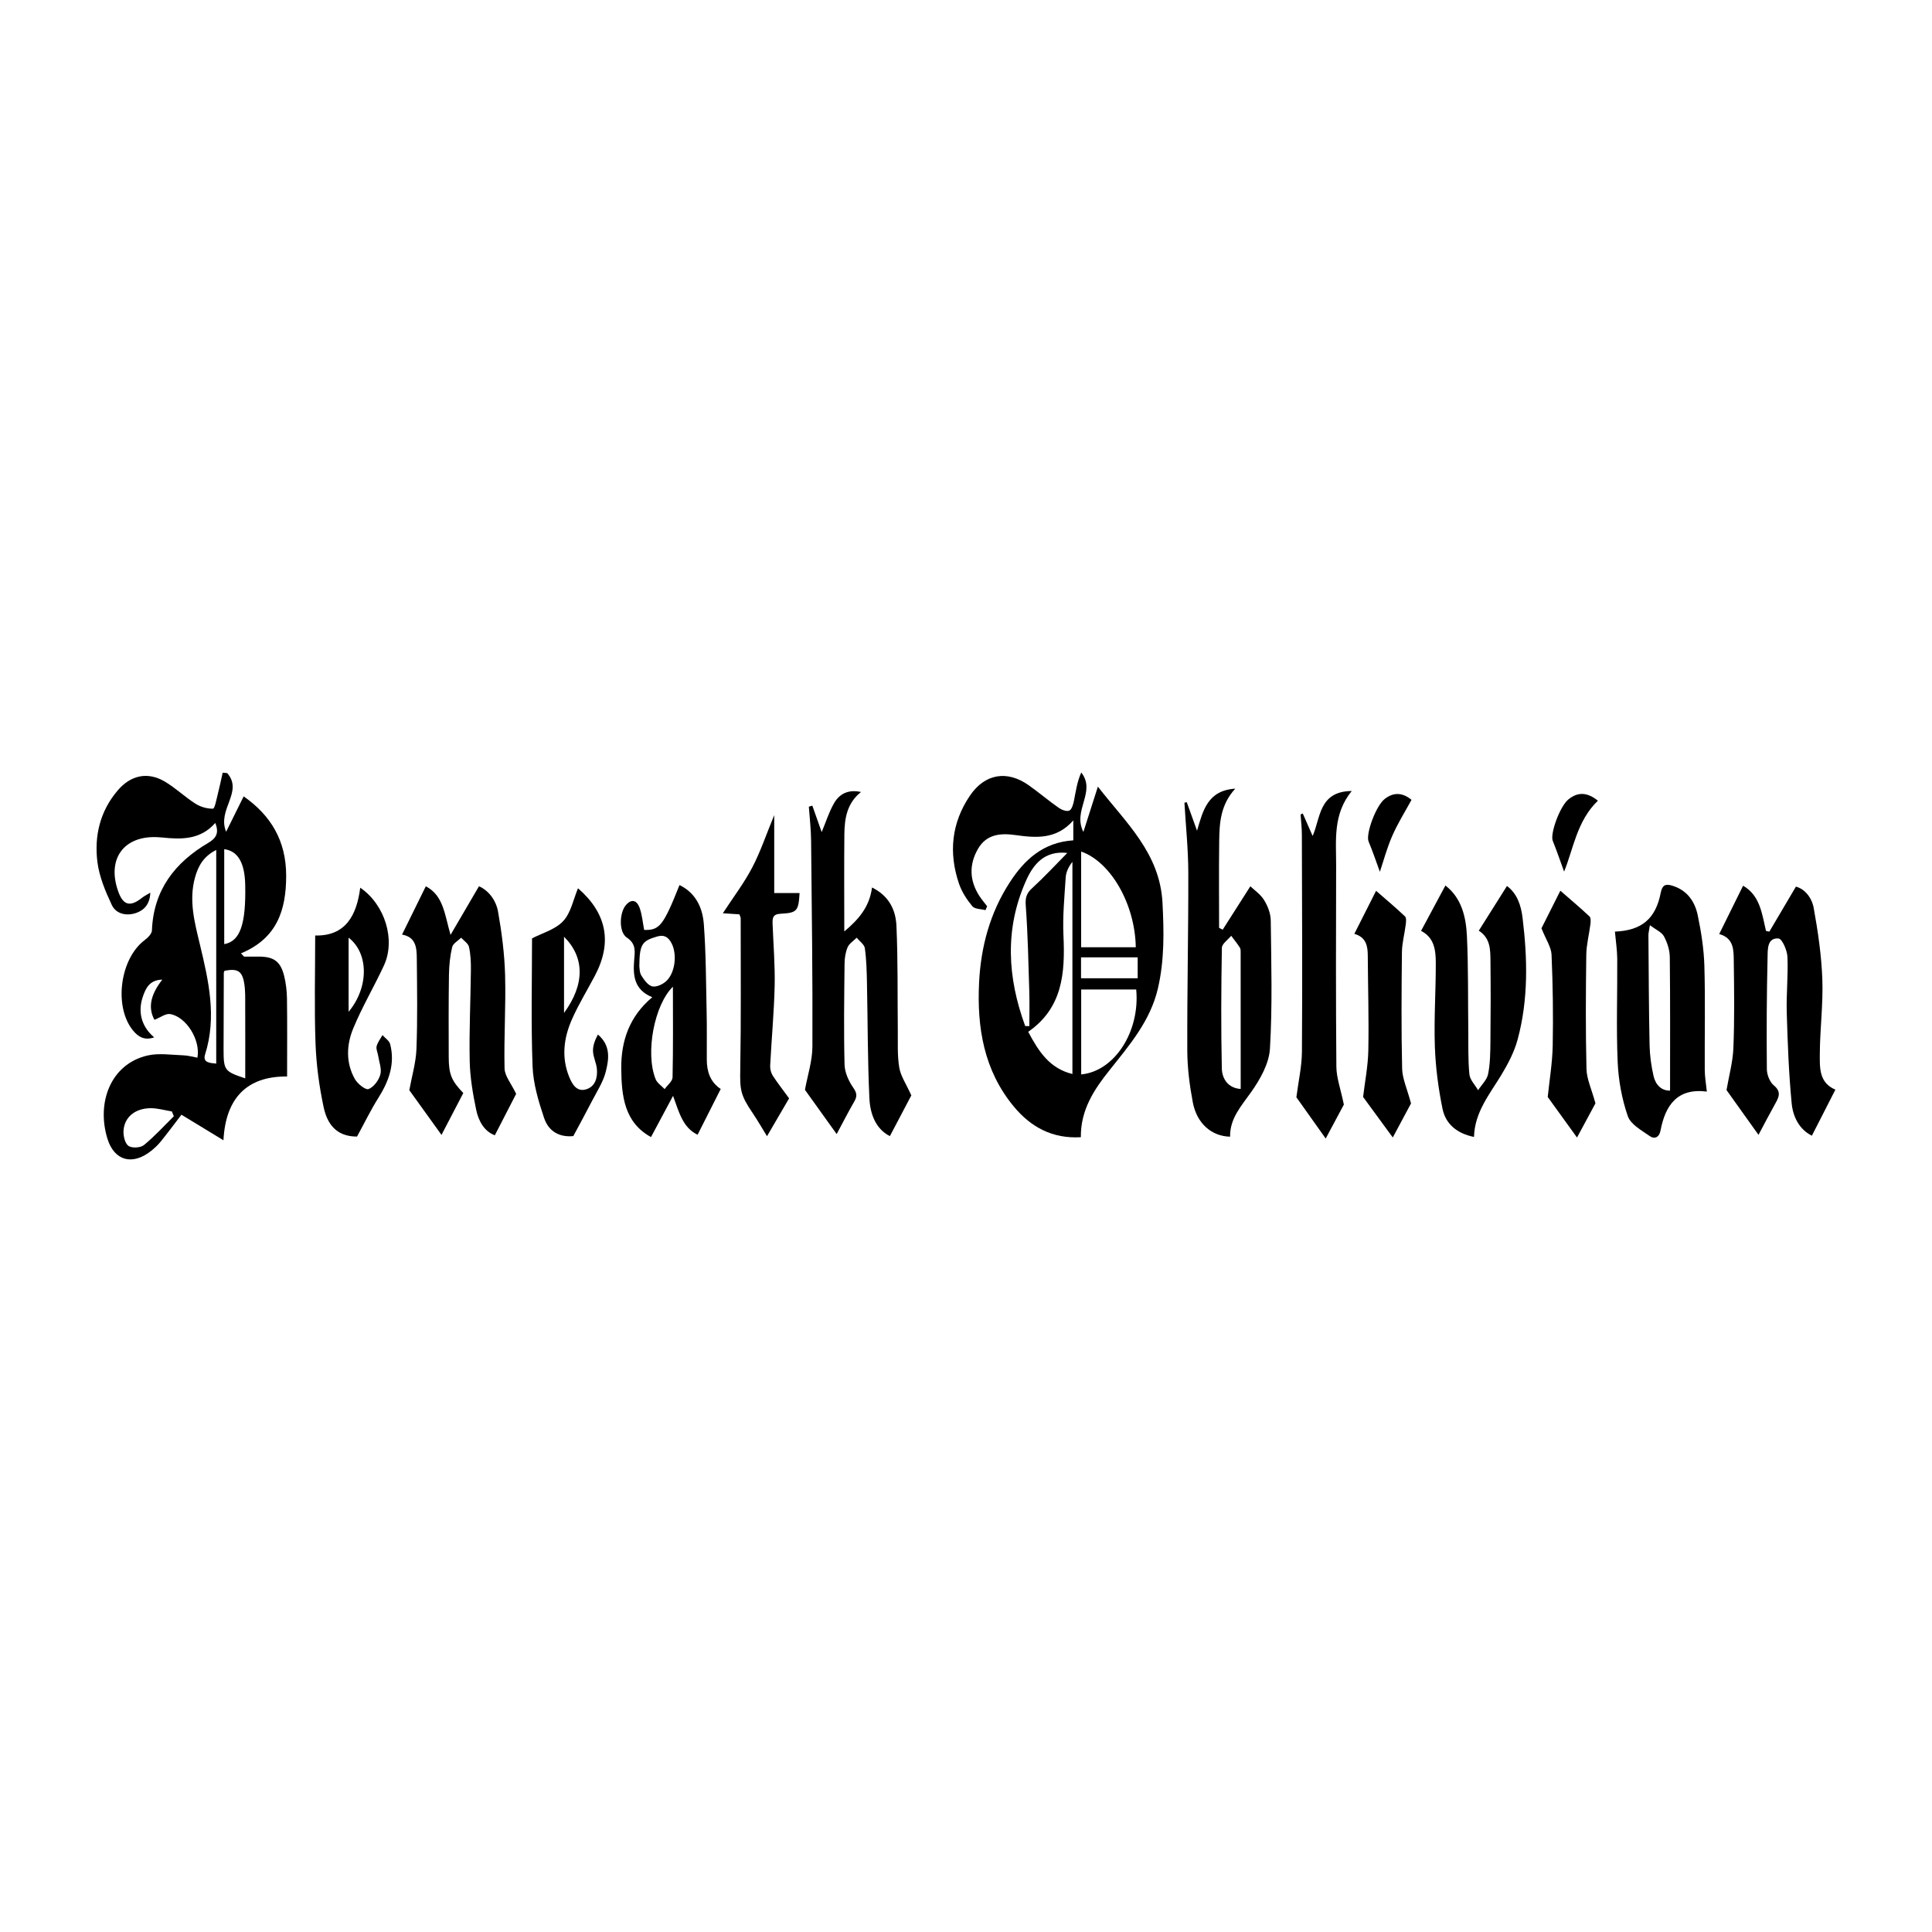
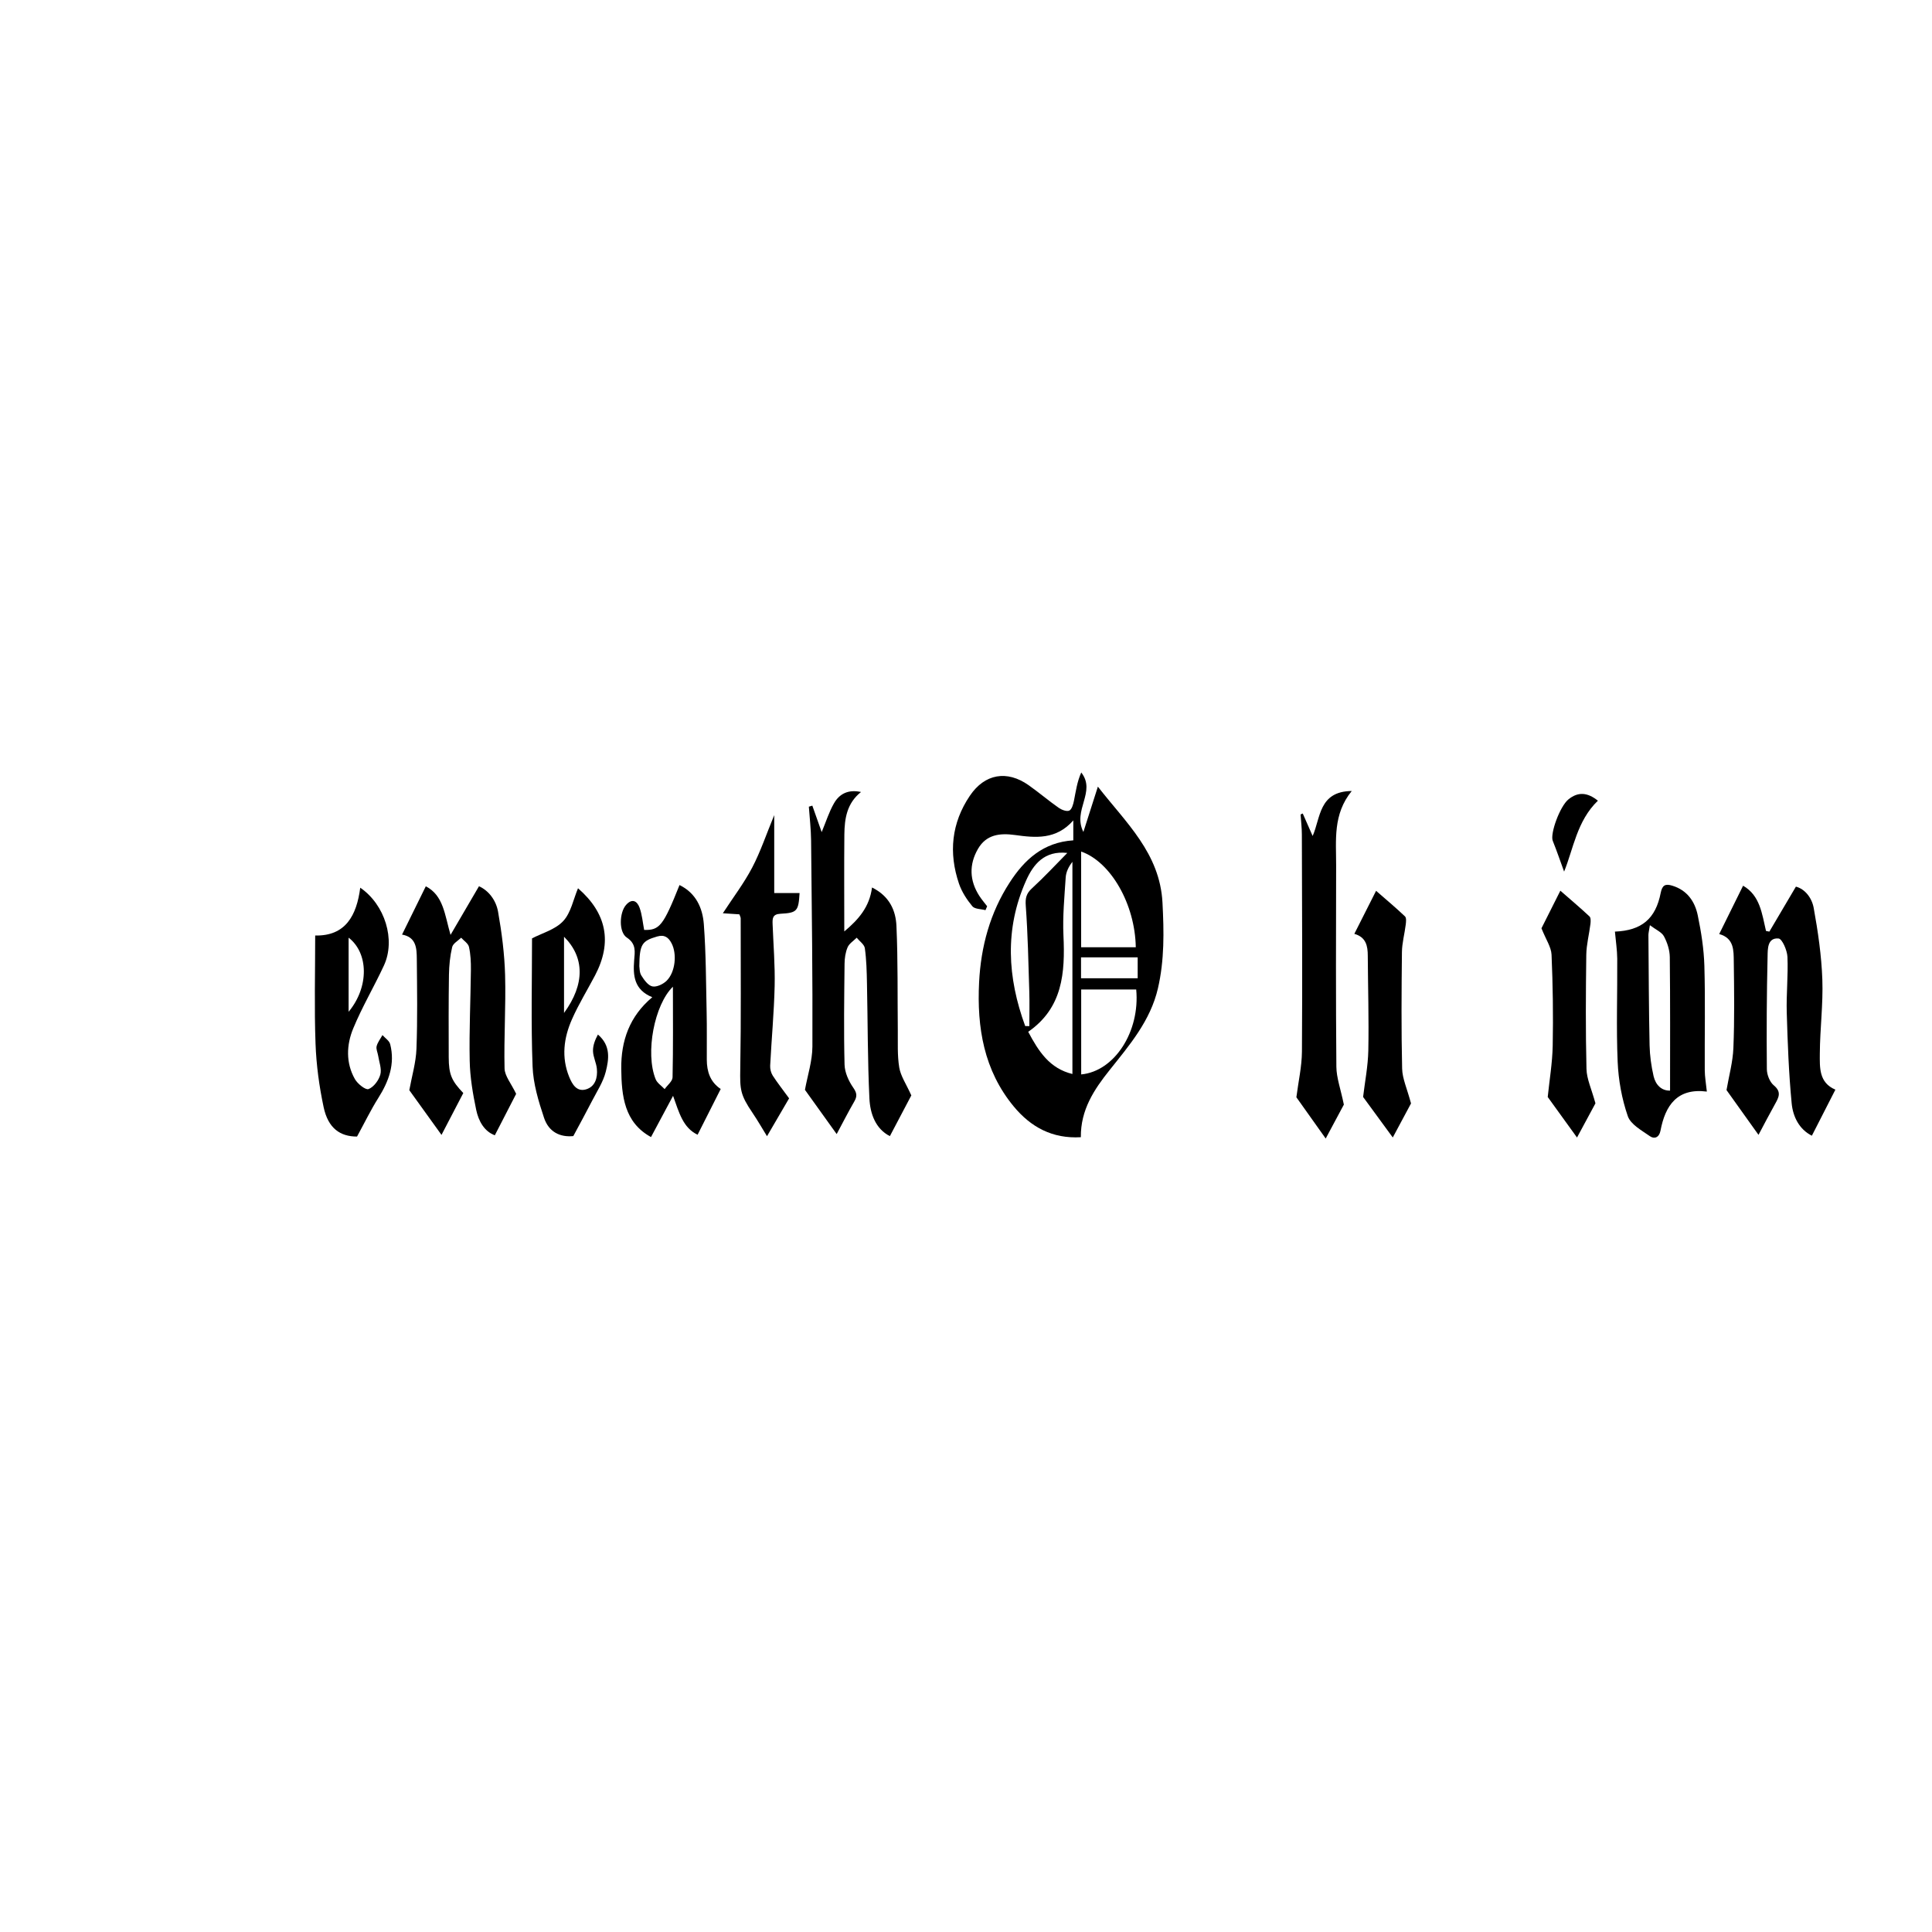
<svg xmlns="http://www.w3.org/2000/svg" version="1.1" id="Layer_1" x="0px" y="0px" viewBox="0 0 500 500" style="enable-background:new 0 0 500 500;" xml:space="preserve">
  <style type="text/css">
	.st0{fill:#070707;}
	.st1{fill:#FFFFFF;}
	.st2{fill-rule:evenodd;clip-rule:evenodd;}
	.st3{fill:#C12A21;}
	.st4{fill:#272425;}
	.st5{fill:#221F1E;}
	.st6{opacity:0.93;}
	.st7{fill:none;}
	.st8{fill-rule:evenodd;clip-rule:evenodd;stroke:#000000;stroke-width:0.047;stroke-miterlimit:2.613;}
</style>
  <g>
-     <path d="M58.8,200.08c4.26,4.86-2.67,9.4-0.28,15.18c1.72-3.46,3.14-6.33,4.54-9.16c7,4.91,11,11.43,11,20.55   c0,8.97-2.42,16.23-11.7,20.08c0.27,0.28,0.53,0.56,0.8,0.84c1.3,0,2.6,0,3.89,0c3.79,0.01,5.56,1.26,6.48,4.96   c0.47,1.91,0.71,3.92,0.74,5.89c0.09,6.58,0.03,13.16,0.03,20.18c-10.5-0.11-15.91,5.71-16.47,16.5c-3.8-2.31-7.33-4.46-10.87-6.61   c-1.93,2.52-3.6,4.76-5.36,6.94c-0.72,0.89-1.57,1.69-2.46,2.4c-4.76,3.82-9.51,2.69-11.32-3.09c-2.9-9.31,0.76-19.34,10.34-21.57   c2.95-0.69,6.21-0.15,9.32-0.05c1.21,0.04,2.41,0.4,3.61,0.61c0.87-4.54-2.88-10.61-7.08-11.29c-1.15-0.18-2.5,0.89-4.04,1.49   c-1.89-3.47-0.68-6.9,2.03-10.4c-3.18,0.07-4.21,2.07-4.97,4.23c-1.46,4.1-0.43,7.92,2.87,10.71c-2.43,0.84-4.08-0.05-5.51-1.82   c-4.99-6.17-3.33-18.59,3.07-23.36c0.82-0.61,1.83-1.64,1.86-2.5c0.41-10.47,5.95-17.57,14.59-22.66c1.99-1.17,2.87-2.52,1.8-5.15   c-3.83,4.37-8.71,4.29-13.71,3.77c-0.42-0.04-0.84-0.07-1.25-0.09c-8.72-0.42-13.12,5.62-10.18,13.97c1.3,3.7,3.11,4.18,6.24,1.68   c0.53-0.42,1.15-0.71,2.09-1.28c-0.09,2.93-1.58,4.52-3.65,5.24c-2.46,0.85-5.2,0.32-6.33-2.09c-1.65-3.52-3.23-7.29-3.71-11.1   c-0.84-6.72,0.67-13.12,5.22-18.48c3.4-4.01,7.82-4.97,12.31-2.28c2.76,1.66,5.14,3.96,7.87,5.69c1.3,0.82,3.02,1.32,4.52,1.27   c0.45-0.02,0.88-2.36,1.21-3.67c0.48-1.87,0.87-3.76,1.29-5.64C58.03,199.99,58.41,200.04,58.8,200.08z M55.96,219.97   c-3.26,1.63-4.67,4.13-5.5,7.15c-1.64,5.94-0.08,11.66,1.28,17.33c2.26,9.42,4.4,18.74,1.34,28.43c-0.69,2.19,1.31,2.22,2.88,2.38   C55.96,256.8,55.96,238.56,55.96,219.97z M63.47,279.08c0-6.24,0.02-12.38-0.01-18.51c-0.01-2.08,0.08-4.2-0.28-6.23   c-0.55-3.11-1.78-3.74-5.08-3.1c-0.06,0.19-0.18,0.39-0.18,0.58c-0.03,6.57-0.05,13.14-0.06,19.71   C57.86,277.01,58.09,277.29,63.47,279.08z M58.03,244.34c4.13-0.72,5.65-5.17,5.43-15.38c-0.12-5.65-1.88-8.72-5.43-9.2   C58.03,227.96,58.03,236.13,58.03,244.34z M44.99,288.88c-0.17-0.41-0.35-0.83-0.52-1.24c-1.82-0.3-3.64-0.84-5.45-0.84   c-4.11,0.01-6.93,2.39-7.06,6.01c-0.04,1.29,0.42,3.17,1.32,3.77c0.92,0.6,3.09,0.48,3.97-0.24   C40.02,294.08,42.44,291.4,44.99,288.88z" />
    <path d="M277.77,217.48c0-1.72,0-3.05,0-5.16c-4.45,5.06-9.8,4.51-15.1,3.78c-3.92-0.54-7.42-0.13-9.57,3.59   c-2.34,4.06-2.21,8.19,0.35,12.17c0.61,0.94,1.34,1.79,2.02,2.68c-0.14,0.34-0.29,0.67-0.43,1.01c-1.16-0.31-2.77-0.26-3.4-1.01   c-1.43-1.72-2.73-3.73-3.45-5.83c-2.72-7.99-1.96-15.7,2.81-22.77c3.86-5.71,9.61-6.68,15.21-2.73c2.65,1.87,5.12,3.99,7.78,5.85   c0.76,0.53,2.06,1.03,2.74,0.72c0.66-0.31,1.02-1.62,1.21-2.56c0.49-2.44,0.81-4.92,1.89-7.3c3.94,5.02-2.33,9.76,0.55,15.39   c1.31-4.09,2.46-7.71,3.75-11.73c7.18,9.26,16.06,17.19,16.72,30.05c0.39,7.47,0.52,14.82-1.18,22.16   c-1.95,8.4-7.36,14.69-12.5,21.14c-4.05,5.07-7.52,10.31-7.45,17.38c-7.39,0.43-12.95-2.63-17.36-7.95   c-7.74-9.35-9.56-20.46-8.97-32.15c0.47-9.24,2.83-17.97,7.9-25.8C265.11,222.48,270,217.98,277.77,217.48z M279.8,220.38   c0,8.35,0,16.45,0,24.77c2.52,0,4.81,0,7.09,0c2.35,0,4.7,0,7.05,0C293.76,234.01,287.47,223.04,279.8,220.38z M279.81,278.06   c8.65-0.81,15.26-11.12,14.24-21.98c-4.72,0-9.46,0-14.24,0C279.81,263.55,279.81,270.79,279.81,278.06z M266.1,267.03   c2.71,5.11,5.55,9.49,11.44,10.92c0-18.64,0-36.78,0-54.91c-1.02,1.3-1.65,2.66-1.74,4.06c-0.32,5-0.81,10.02-0.58,15.01   C275.67,251.76,275.03,260.85,266.1,267.03z M265.32,265.54c0.36,0.01,0.71,0.01,1.07,0.02c0-2.97,0.08-5.95-0.01-8.92   c-0.23-7.4-0.37-14.81-0.91-22.19c-0.15-2.02,0.12-3.2,1.61-4.56c3.17-2.91,6.11-6.08,9.14-9.15c-5.91-0.66-8.79,2.93-10.68,7.17   C259.96,240.4,260.72,253,265.32,265.54z M279.77,253.18c4.94,0,9.76,0,14.66,0c0-1.95,0-3.65,0-5.42c-4.99,0-9.73,0-14.66,0   C279.77,249.65,279.77,251.36,279.77,253.18z" />
    <path d="M225.68,229.68c4.54,2.25,6.15,5.98,6.32,9.98c0.4,8.97,0.25,17.96,0.35,26.94c0.04,3.24-0.15,6.53,0.38,9.69   c0.37,2.22,1.8,4.26,3.12,7.2c-1.42,2.7-3.42,6.49-5.55,10.54c-3.67-1.86-5.11-5.74-5.3-9.79c-0.47-9.91-0.42-19.85-0.63-29.77   c-0.06-3.03-0.13-6.08-0.55-9.07c-0.14-0.98-1.38-1.82-2.11-2.72c-0.81,0.82-1.93,1.5-2.35,2.48c-0.56,1.31-0.78,2.85-0.79,4.29   c-0.09,8.69-0.22,17.38,0,26.07c0.05,2.03,1.06,4.26,2.25,5.97c0.96,1.38,1.05,2.22,0.27,3.57c-1.6,2.78-3.06,5.64-4.56,8.44   c-2.72-3.8-5.63-7.85-8.21-11.45c0.68-3.73,1.91-7.46,1.93-11.19c0.08-17.79-0.16-35.59-0.34-53.38c-0.03-2.91-0.38-5.81-0.58-8.71   c0.3-0.09,0.6-0.18,0.9-0.27c0.78,2.2,1.55,4.4,2.42,6.85c1.11-2.66,1.89-5.2,3.19-7.46c1.39-2.43,3.67-3.65,6.99-2.92   c-3.67,2.91-4.26,6.88-4.31,10.96c-0.08,8.25-0.02,16.5-0.02,25.13C222.17,237.98,225.02,234.76,225.68,229.68z" />
-     <path d="M307.13,207.6c0.83,2.29,1.65,4.58,2.66,7.39c1.55-5.24,2.73-10.42,9.9-10.89c-3.82,4.16-4.1,8.84-4.16,13.51   c-0.1,7.51-0.03,15.02-0.03,22.52c0.31,0.16,0.62,0.31,0.93,0.47c2.27-3.56,4.54-7.11,7.16-11.23c0.98,0.95,2.61,2.04,3.55,3.56   c0.96,1.54,1.71,3.5,1.73,5.29c0.13,11.06,0.45,22.16-0.21,33.18c-0.23,3.87-2.54,7.95-4.88,11.25c-2.56,3.62-5.52,6.82-5.43,11.52   c-4.81-0.1-8.61-3.43-9.65-8.87c-0.83-4.39-1.41-8.9-1.43-13.36c-0.06-15.38,0.3-30.76,0.26-46.13c-0.01-6.02-0.65-12.05-1-18.07   C306.74,207.69,306.93,207.65,307.13,207.6z M321.09,281.82c0-11.89,0-23.46-0.01-35.02c0-0.52,0.05-1.14-0.2-1.54   c-0.67-1.08-1.49-2.06-2.25-3.08c-0.84,1.04-2.39,2.06-2.41,3.11c-0.18,10.41-0.24,20.83-0.01,31.23   C316.28,279.3,317.92,281.62,321.09,281.82z" />
    <path d="M105.93,282.14c0.66-3.64,1.72-7.16,1.85-10.71c0.29-7.74,0.16-15.5,0.09-23.25c-0.03-2.75-0.12-5.65-3.82-6.31   c2.07-4.2,4.04-8.2,6.15-12.5c4.57,2.38,4.87,7.28,6.4,12.58c2.69-4.6,4.98-8.51,7.36-12.59c2.51,1.12,4.41,3.62,4.94,6.59   c0.96,5.42,1.67,10.94,1.82,16.43c0.22,8.04-0.33,16.11-0.14,24.15c0.05,1.94,1.7,3.85,3,6.56c-1.41,2.74-3.39,6.58-5.52,10.72   c-2.72-1-4.21-3.66-4.82-6.58c-0.87-4.17-1.6-8.45-1.68-12.7c-0.16-7.85,0.23-15.7,0.31-23.55c0.02-1.98-0.07-4-0.5-5.92   c-0.2-0.9-1.32-1.6-2.03-2.38c-0.81,0.8-2.1,1.49-2.32,2.43c-0.55,2.32-0.79,4.76-0.83,7.16c-0.11,7.12-0.08,14.24-0.06,21.37   c0.02,4.43,0.73,6.06,3.77,9.24c-1.85,3.55-3.71,7.13-5.64,10.83C111.43,289.77,108.51,285.71,105.93,282.14z" />
    <path d="M475,282c-2.1,4.12-4.03,7.9-6.09,11.92c-3.28-1.64-4.9-4.92-5.23-8.4c-0.75-7.79-1.04-15.63-1.27-23.45   c-0.14-4.81,0.39-9.64,0.18-14.44c-0.08-1.7-1.37-4.66-2.3-4.75c-2.9-0.25-2.8,2.74-2.84,4.62c-0.23,9.73-0.28,19.47-0.19,29.2   c0.01,1.43,0.74,3.31,1.79,4.18c2.07,1.72,1.29,3.12,0.33,4.84c-1.47,2.63-2.85,5.3-4.28,7.98c-2.72-3.81-5.64-7.91-8.28-11.59   c0.62-3.65,1.64-7.26,1.78-10.91c0.3-7.42,0.2-14.87,0.1-22.3c-0.04-2.89,0.12-6.09-3.77-7.17c2.09-4.24,4.11-8.33,6.18-12.51   c4.4,2.53,4.89,7.27,5.93,11.71c0.29,0.06,0.58,0.12,0.87,0.17c2.23-3.78,4.46-7.56,6.87-11.64c2.36,0.61,4.13,2.93,4.6,5.49   c1.11,6.12,2.02,12.34,2.24,18.55c0.23,6.36-0.61,12.76-0.65,19.14C470.96,276.22,470.68,280.18,475,282z" />
    <path d="M417.94,241.1c6.9-0.28,10.54-3.3,11.85-10.03c0.4-2.03,1.22-2.4,2.99-1.86c3.85,1.17,5.86,4.09,6.6,7.69   c0.89,4.28,1.58,8.67,1.71,13.03c0.26,9,0.05,18.01,0.1,27.01c0.01,1.75,0.33,3.5,0.54,5.56c-7.67-0.97-10.75,3.56-12,10.13   c-0.33,1.75-1.58,2.22-2.71,1.43c-2.14-1.5-5.01-3.05-5.75-5.21c-1.54-4.46-2.42-9.32-2.62-14.05c-0.38-8.88-0.05-17.8-0.11-26.7   C418.52,245.84,418.16,243.57,417.94,241.1z M432.21,282.25c0-11.62,0.06-23.09-0.07-34.57c-0.02-1.81-0.65-3.75-1.51-5.36   c-0.58-1.08-2.06-1.69-3.64-2.88c-0.24,1.54-0.38,2.04-0.38,2.54c0.08,9.51,0.1,19.02,0.3,28.52c0.06,2.69,0.44,5.41,1.04,8.03   C428.49,280.8,430.03,282.31,432.21,282.25z" />
-     <path d="M367.77,240.91c2.12-3.94,4.17-7.76,6.3-11.74c4.17,3.21,5.34,8.11,5.57,13.12c0.38,8.14,0.25,16.31,0.35,24.46   c0.05,3.76-0.09,7.55,0.29,11.28c0.14,1.43,1.46,2.74,2.25,4.11c0.9-1.39,2.29-2.68,2.59-4.18c0.55-2.75,0.57-5.62,0.6-8.44   c0.08-6.91,0.09-13.83,0.01-20.74c-0.03-2.91,0.04-5.96-3.02-7.92c2.45-3.89,4.81-7.64,7.29-11.57c2.68,1.99,3.66,5.11,4.04,8.25   c1.29,10.55,1.52,21.13-1.28,31.49c-0.88,3.26-2.54,6.41-4.31,9.32c-3.04,4.97-6.81,9.55-6.98,15.89c-4.46-0.91-7.35-3.38-8.15-7.3   c-1.08-5.28-1.79-10.71-1.98-16.09c-0.25-7.21,0.26-14.44,0.24-21.66C371.57,245.98,371.23,242.66,367.77,240.91z" />
    <path d="M168.48,294.27c-6.92-3.78-7.62-10.63-7.7-17.66c-0.08-7.2,2.1-13.57,8.03-18.53c-4.74-1.93-5-5.63-4.69-9.55   c0.18-2.24,0.59-4.24-1.91-5.9c-2.11-1.4-1.92-6.44-0.21-8.41c1.56-1.8,2.89-1.07,3.53,0.71c0.65,1.82,0.81,3.81,1.18,5.74   c4,0.09,4.95-1.1,9.15-11.62c4.26,2.08,5.97,5.93,6.29,10.1c0.57,7.59,0.56,15.23,0.73,22.85c0.09,4.08,0.02,8.15,0.04,12.23   c0.01,3.08,0.87,5.78,3.6,7.6c-1.97,3.91-3.9,7.74-5.98,11.84c-3.8-1.82-4.78-5.71-6.35-10.07   C172.31,287.11,170.43,290.63,168.48,294.27z M174.15,255.36c-4.78,4.61-7.22,17.14-4.47,23.94c0.4,1,1.54,1.71,2.33,2.56   c0.71-1.02,2.03-2.02,2.05-3.05C174.23,271.02,174.15,263.21,174.15,255.36z M165.46,250.06c0.08,0.41,0.01,1.59,0.52,2.4   c0.71,1.14,1.74,2.59,2.86,2.82c1.11,0.23,2.81-0.59,3.71-1.49c2.24-2.24,2.68-6.92,1.26-9.65c-0.8-1.53-1.82-2.34-3.76-1.77   C166.15,243.51,165.51,244.36,165.46,250.06z" />
    <path d="M337.15,210.53c0.84,1.91,1.68,3.81,2.56,5.82c2.08-4.66,1.56-11.55,10.12-11.64c-4.93,6.06-4.02,12.75-4.04,19.25   c-0.04,17.37-0.09,34.75,0.06,52.12c0.03,2.85,1.09,5.68,1.94,9.79c-1.06,1.98-2.86,5.35-4.7,8.78c-2.71-3.8-5.34-7.5-7.59-10.68   c0.52-4.08,1.41-7.94,1.44-11.8c0.13-18.73,0.03-37.46-0.02-56.2c0-1.73-0.22-3.46-0.33-5.19   C336.77,210.7,336.96,210.62,337.15,210.53z" />
    <path d="M92.4,294.14c-4.38,0.01-7.48-2.16-8.64-7.59c-1.15-5.39-1.9-10.93-2.1-16.44c-0.34-9.19-0.09-18.41-0.09-28   c7.88,0.17,10.73-5.2,11.66-12.37c6.4,4.37,9.21,13.49,6.13,20.13c-2.54,5.49-5.65,10.72-7.95,16.3   c-1.75,4.23-1.94,8.88,0.42,13.07c0.69,1.24,2.78,2.91,3.55,2.61c1.34-0.52,2.65-2.27,3.05-3.76c0.4-1.47-0.32-3.26-0.57-4.9   c-0.13-0.82-0.58-1.7-0.39-2.43c0.26-1.02,0.99-1.93,1.51-2.88c0.69,0.78,1.77,1.46,2,2.36c1.3,5.11-0.35,9.6-3.08,13.92   C95.97,287.22,94.4,290.48,92.4,294.14z M90.22,261.85c5.36-6.45,5.15-15.23,0-19.18C90.22,248.86,90.22,255.18,90.22,261.85z" />
    <path d="M149.59,229.88c7.4,6.44,8.93,13.94,4.41,22.55c-1.99,3.79-4.25,7.45-5.97,11.35c-2.13,4.8-2.79,9.85-0.72,14.93   c0.79,1.94,1.96,3.89,4.31,3.23c2.42-0.69,3.08-3.01,2.85-5.35c-0.15-1.54-0.96-3.04-1-4.57c-0.04-1.44,0.52-2.89,1.27-4.28   c3.39,2.88,2.84,6.42,2.03,9.63c-0.67,2.66-2.29,5.1-3.57,7.59c-1.51,2.95-3.11,5.85-4.83,9.06c-3.35,0.33-6.32-0.99-7.57-4.72   c-1.44-4.31-2.81-8.85-2.97-13.34c-0.42-11.16-0.14-22.35-0.14-33.11c2.56-1.34,6.01-2.26,8.07-4.48   C147.77,236.21,148.39,232.72,149.59,229.88z M145.97,262.15c5.47-7.47,5.31-14.45,0-19.72   C145.97,248.79,145.97,255.09,145.97,262.15z" />
    <path d="M204.22,284.25c-1.48,2.53-3.56,6.1-5.72,9.8c-1.12-1.81-2.36-3.99-3.76-6.06c-3.19-4.7-3.25-6.05-3.16-11.39   c0.23-12.98,0.1-25.97,0.11-38.95c0-0.29-0.19-0.57-0.34-1.02c-1.3-0.09-2.61-0.17-4.28-0.28c2.67-4.1,5.48-7.78,7.6-11.83   c2.15-4.1,3.63-8.56,5.7-13.57c0,7.2,0,13.56,0,20.17c2.09,0,4.33,0,6.56,0c-0.29,4.66-0.6,5.13-4.96,5.36   c-2.08,0.11-2.07,1.25-2.02,2.7c0.2,5.33,0.65,10.68,0.53,16c-0.16,6.88-0.81,13.75-1.16,20.62c-0.04,0.85,0.21,1.86,0.67,2.58   C201.18,280.22,202.55,281.95,204.22,284.25z" />
    <path d="M412.9,285.54c-1.2,2.22-2.97,5.52-4.77,8.85c-2.5-3.46-5.13-7.1-7.58-10.49c0.44-4.31,1.2-8.79,1.29-13.28   c0.15-7.85,0.04-15.71-0.3-23.55c-0.09-1.98-1.45-3.91-2.61-6.83c1.22-2.42,3.04-6.04,4.89-9.73c2.49,2.18,5.07,4.35,7.54,6.66   c0.37,0.34,0.32,1.28,0.25,1.92c-0.33,2.68-1.04,5.34-1.08,8.01c-0.13,9.84-0.19,19.69,0.05,29.53   C410.64,279.25,411.89,281.83,412.9,285.54z" />
-     <path d="M350.5,241.68c2.05-4.05,3.83-7.58,5.63-11.14c2.43,2.12,5.03,4.3,7.48,6.62c0.4,0.38,0.28,1.44,0.19,2.15   c-0.29,2.37-0.95,4.72-0.98,7.08c-0.11,10.05-0.18,20.11,0.05,30.15c0.06,2.61,1.28,5.19,2.3,9.03c-1.07,2-2.87,5.36-4.72,8.81   c-2.6-3.55-5.24-7.15-7.68-10.49c0.46-3.91,1.27-7.96,1.35-12.04c0.16-8.16-0.09-16.33-0.14-24.49   C353.98,244.8,353.53,242.53,350.5,241.68z" />
-     <path d="M365.3,207c-1.71,3.14-3.59,6.12-4.98,9.31c-1.39,3.18-2.29,6.58-3.21,9.31c-0.9-2.45-1.81-5.19-2.92-7.84   c-0.79-1.88,1.87-9.22,4.17-11.01C360.68,204.95,363.02,205.11,365.3,207z" />
+     <path d="M350.5,241.68c2.05-4.05,3.83-7.58,5.63-11.14c2.43,2.12,5.03,4.3,7.48,6.62c0.4,0.38,0.28,1.44,0.19,2.15   c-0.29,2.37-0.95,4.72-0.98,7.08c-0.11,10.05-0.18,20.11,0.05,30.15c0.06,2.61,1.28,5.19,2.3,9.03c-1.07,2-2.87,5.36-4.72,8.81   c-2.6-3.55-5.24-7.15-7.68-10.49c0.46-3.91,1.27-7.96,1.35-12.04c0.16-8.16-0.09-16.33-0.14-24.49   C353.98,244.8,353.53,242.53,350.5,241.68" />
    <path d="M404.79,225.57c-0.88-2.39-1.83-5.21-2.94-7.97c-0.72-1.8,1.81-8.89,4.07-10.73c2.45-1.99,4.91-1.84,7.61,0.35   C408.09,212.45,407.17,219.77,404.79,225.57z" />
  </g>
</svg>